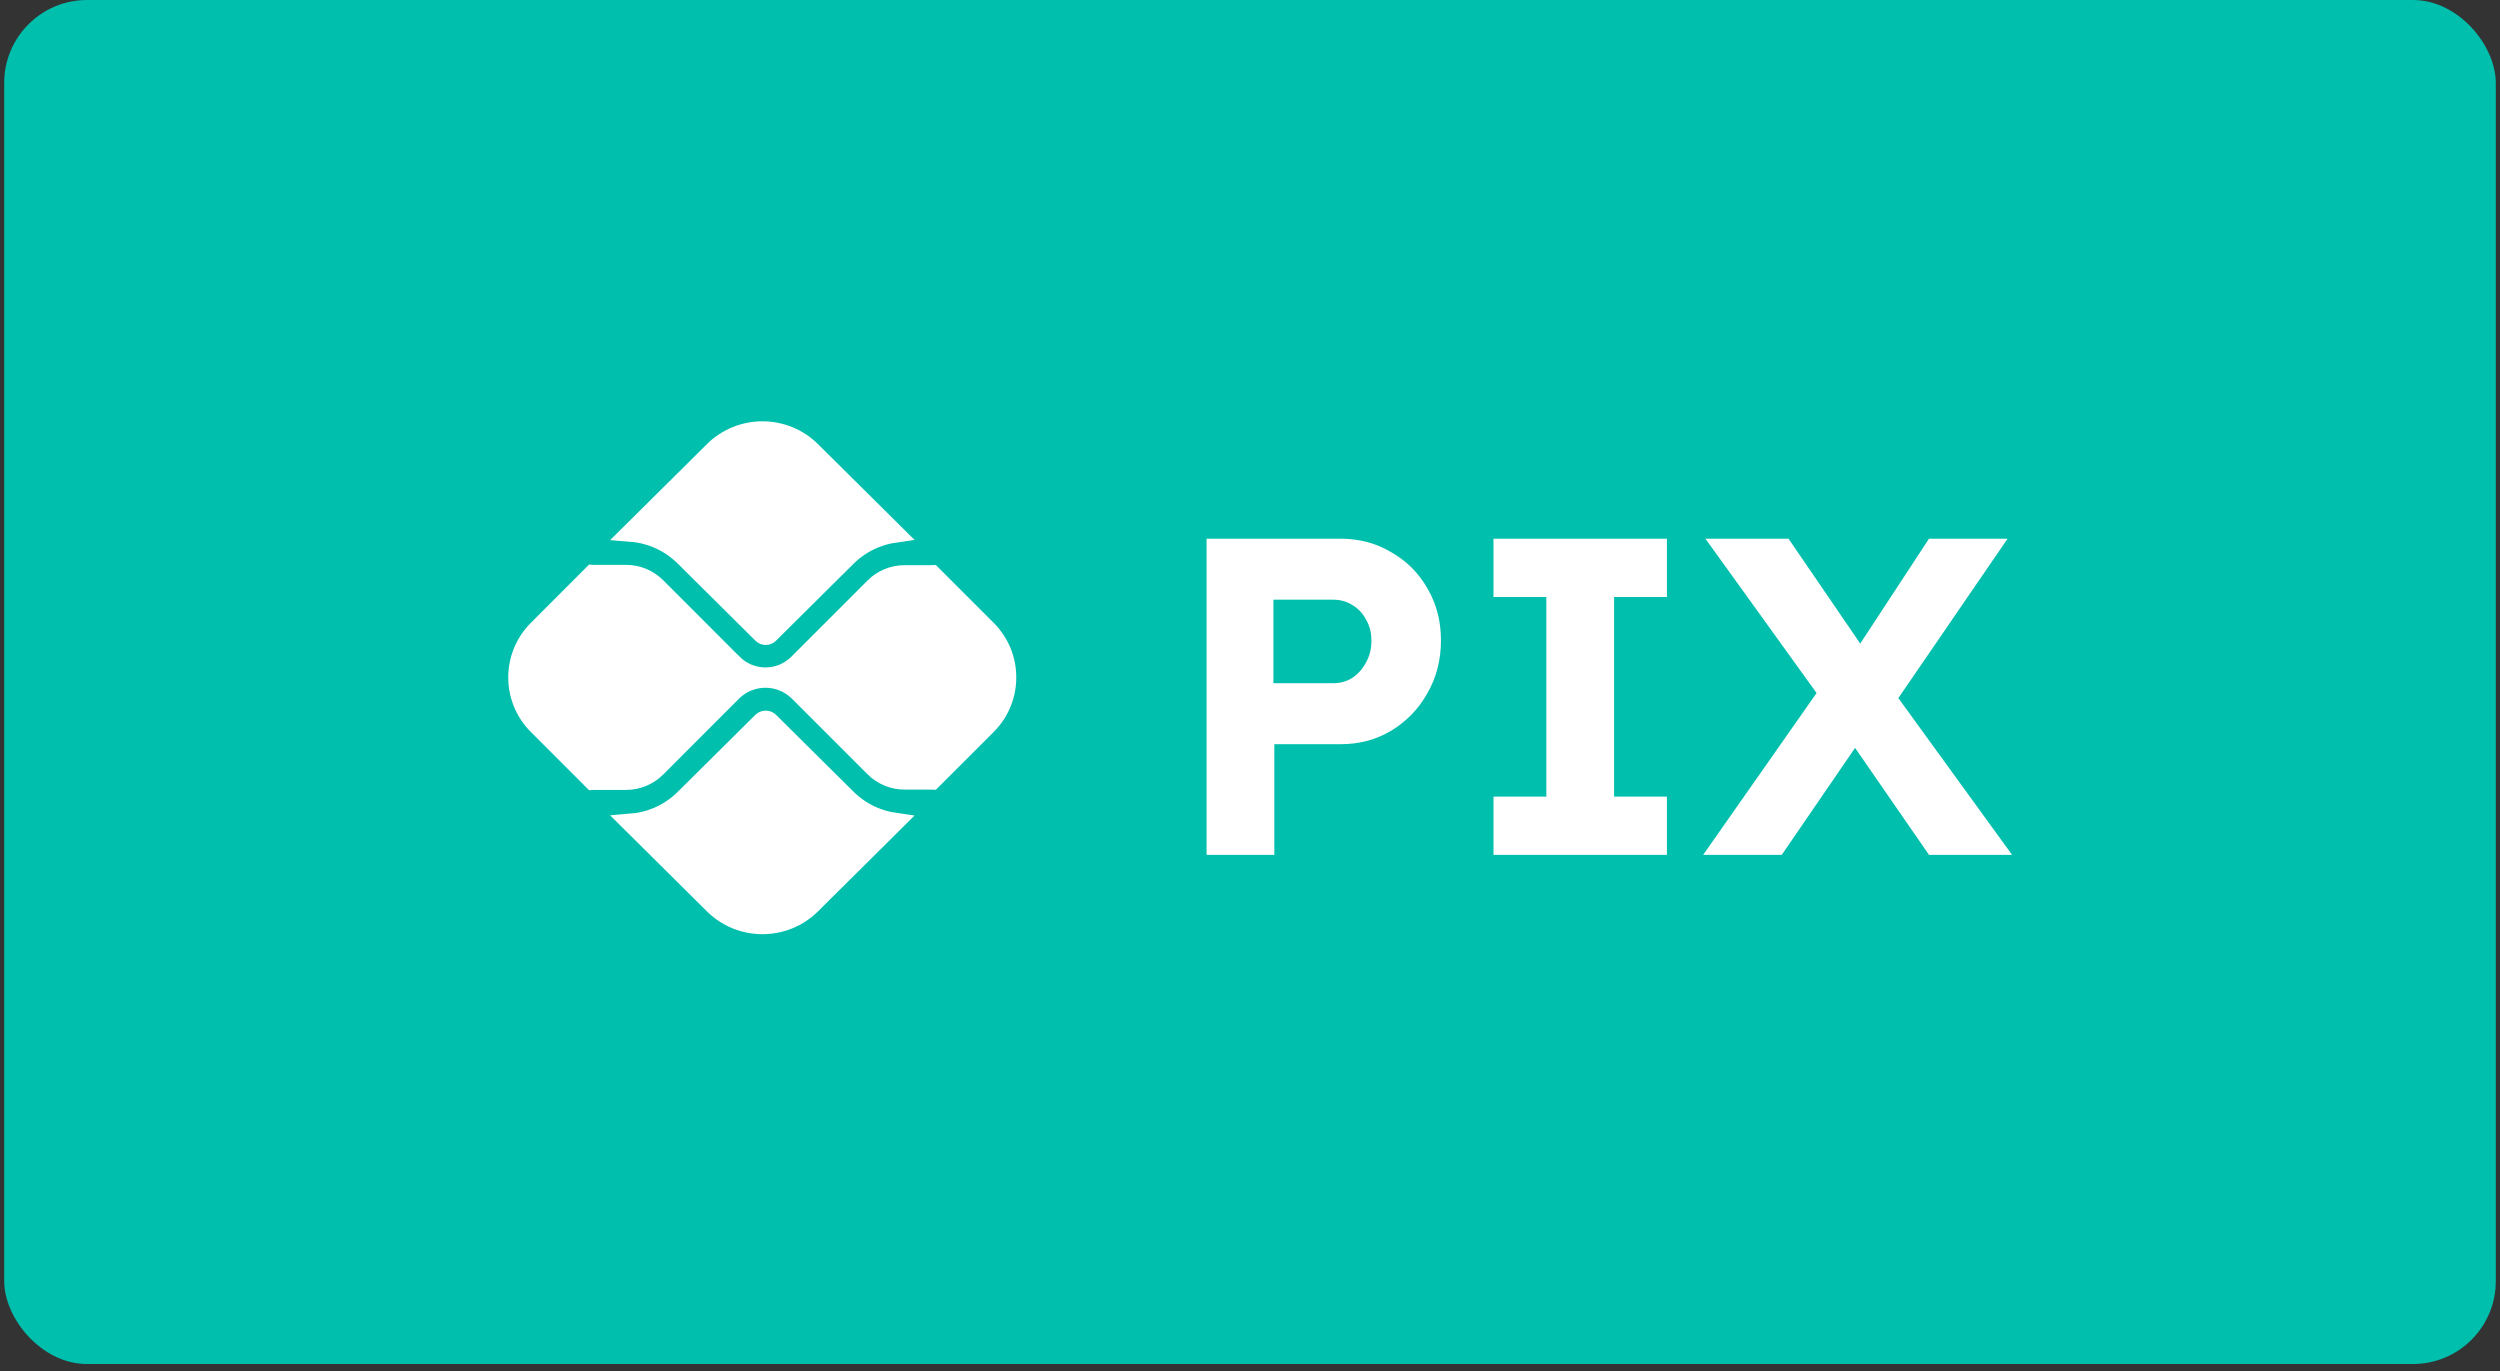
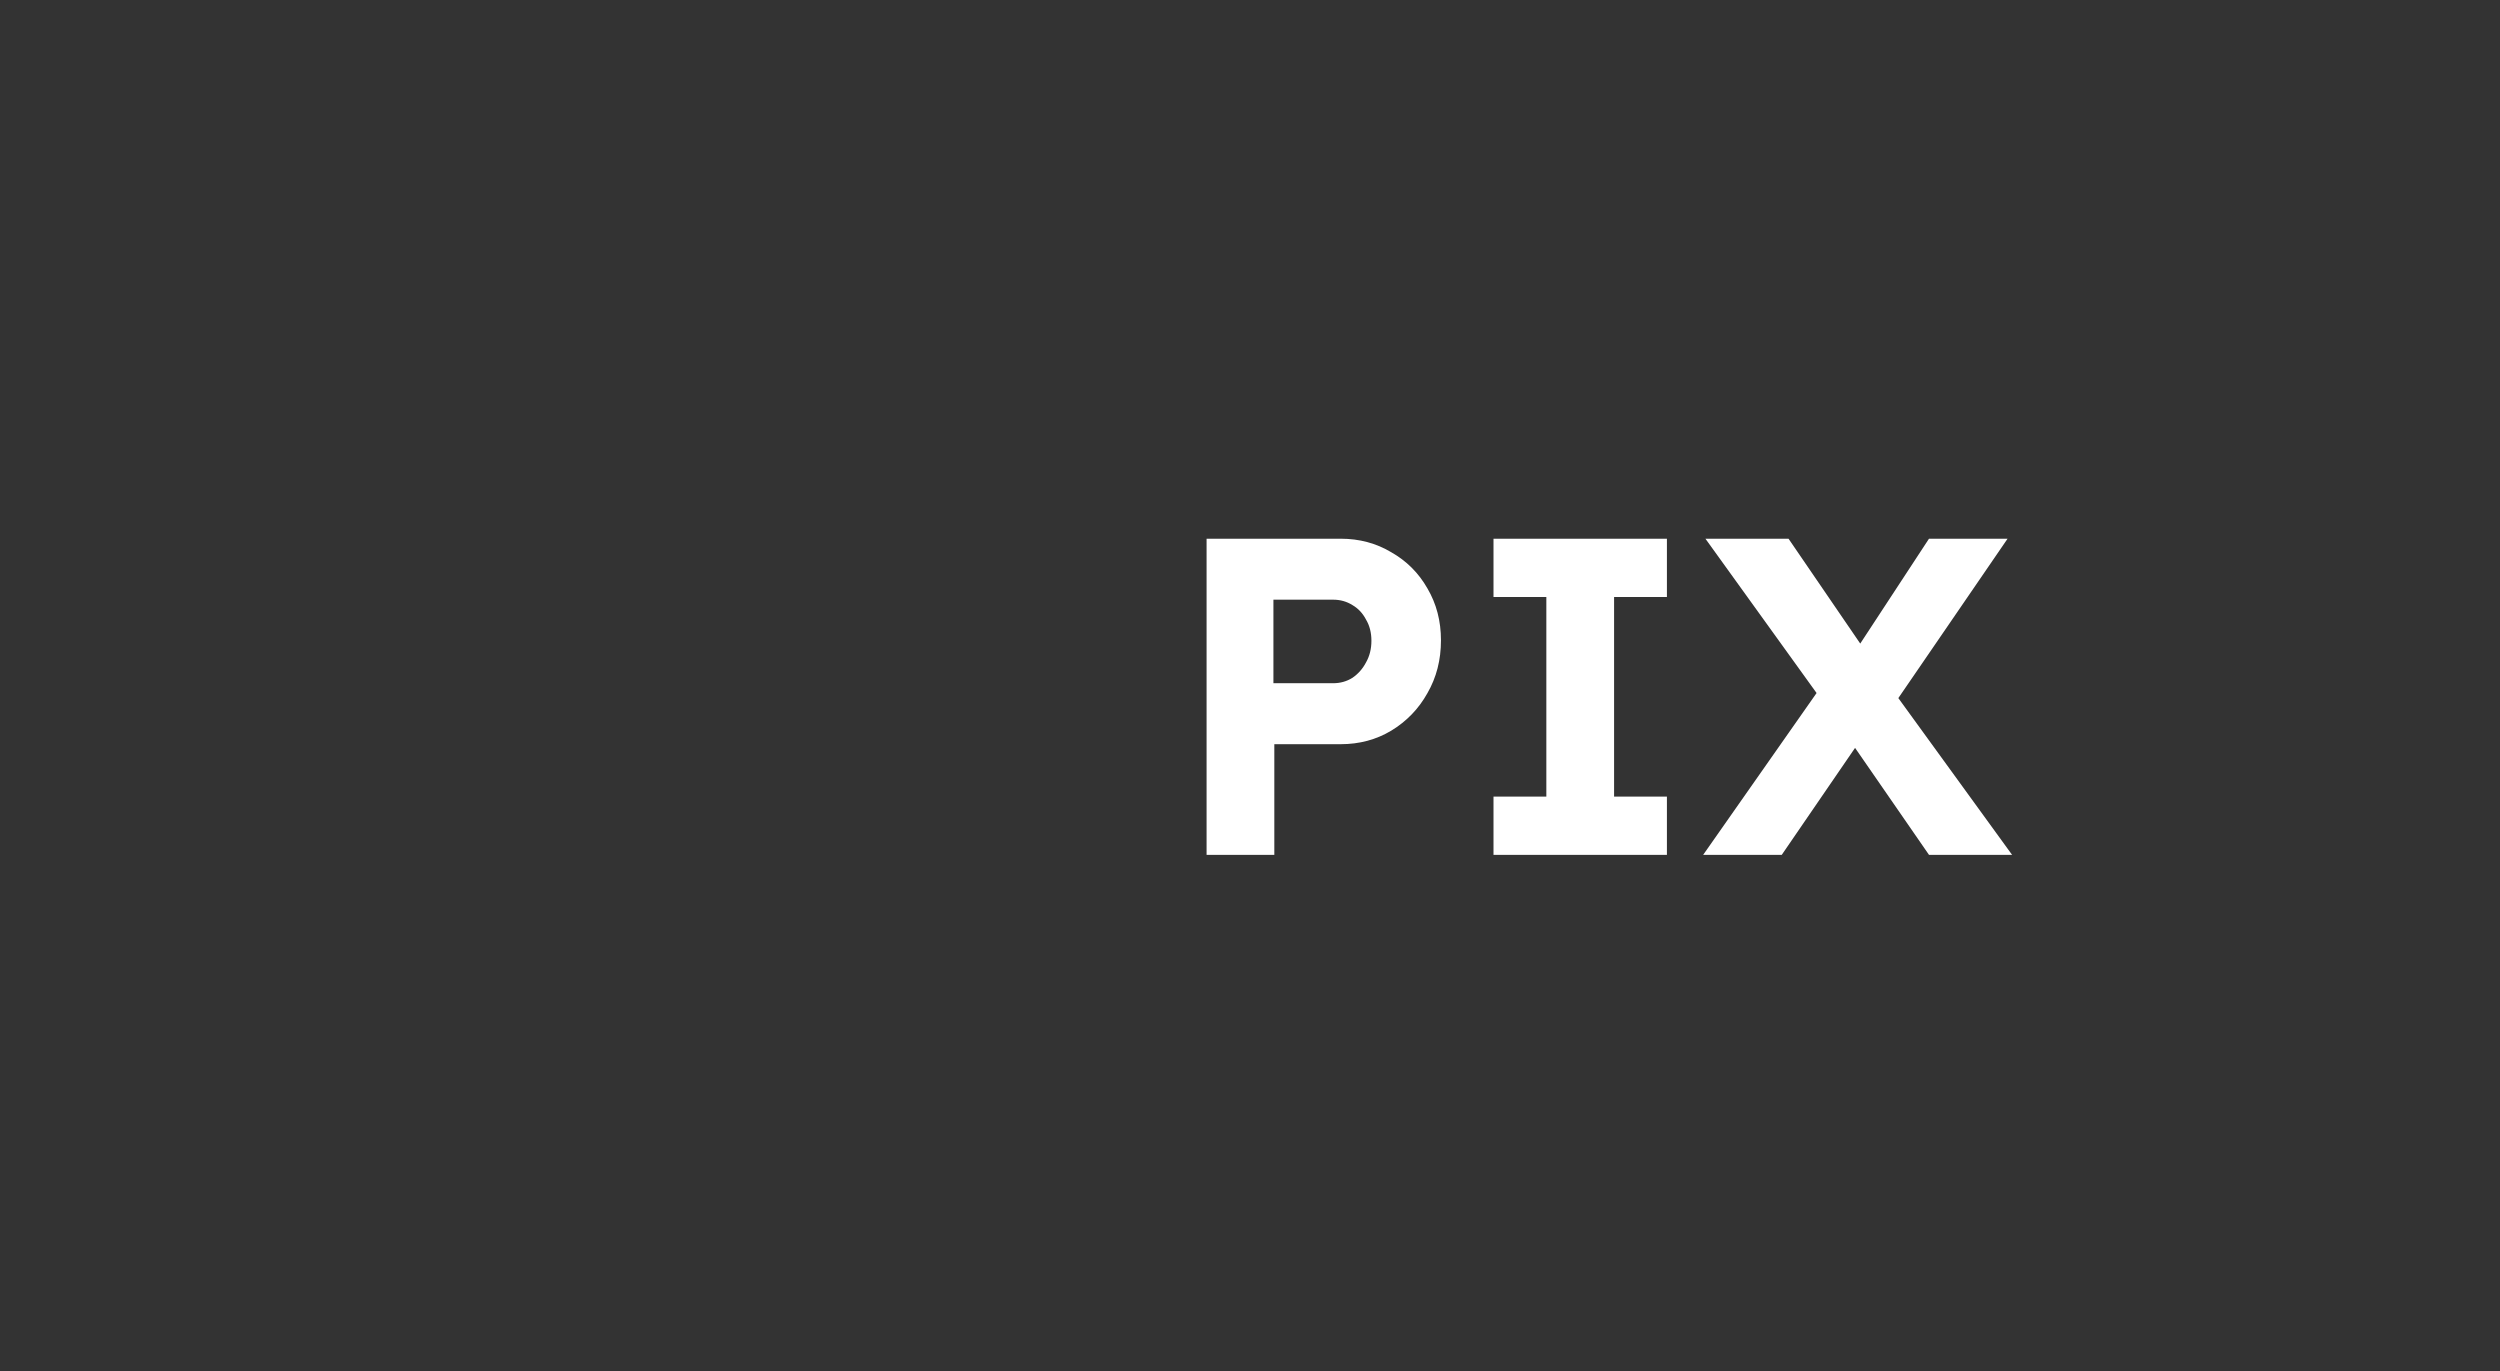
<svg xmlns="http://www.w3.org/2000/svg" width="155" height="85" viewBox="0 0 155 85" fill="none">
  <rect x="0" y="0" width="155" height="85" fill="#333333" stroke="none" />
-   <rect x="0.26" width="154.48" height="84.57" rx="5.141" fill="#00BFAD" />
-   <path d="M39.122 33.015L44.235 27.943C44.235 27.943 44.235 27.943 44.235 27.942C45.04 27.145 46.132 26.696 47.272 26.696C48.412 26.696 49.504 27.145 50.309 27.942C50.309 27.943 50.309 27.943 50.309 27.943L55.477 33.07C55.047 33.132 54.624 33.247 54.221 33.413C53.58 33.676 52.998 34.063 52.508 34.551C52.508 34.551 52.508 34.551 52.508 34.551L47.701 39.321L47.701 39.321C47.671 39.35 47.636 39.373 47.598 39.389C47.559 39.405 47.517 39.414 47.475 39.414C47.432 39.414 47.39 39.405 47.352 39.389C47.313 39.373 47.278 39.35 47.248 39.321L47.248 39.321L42.422 34.532C41.529 33.646 40.369 33.115 39.122 33.015ZM54.22 50.625C54.624 50.791 55.046 50.906 55.477 50.968L50.309 56.097C48.633 57.76 45.911 57.76 44.235 56.097L39.121 51.023C39.666 50.98 40.202 50.852 40.709 50.643L40.49 50.111L40.709 50.643C41.35 50.38 41.933 49.993 42.423 49.505C42.423 49.505 42.423 49.504 42.423 49.504L47.242 44.724C47.304 44.667 47.387 44.634 47.473 44.634C47.56 44.634 47.643 44.667 47.705 44.724L52.506 49.486C52.506 49.486 52.506 49.486 52.506 49.486C52.996 49.975 53.579 50.361 54.22 50.625Z" fill="white" stroke="white" stroke-width="1.151" />
-   <path d="M57.725 35.616L57.73 35.616C57.751 35.616 57.772 35.615 57.793 35.614L61.202 39.023C62.844 40.665 62.844 43.332 61.202 44.974L57.795 48.381C57.772 48.38 57.749 48.379 57.725 48.379H56.076C55.375 48.379 54.687 48.095 54.195 47.601L54.195 47.6L49.47 42.875L49.47 42.875L49.459 42.865C48.92 42.352 48.203 42.065 47.458 42.065C46.713 42.065 45.997 42.352 45.457 42.865L45.452 42.87L45.447 42.875L40.706 47.62C40.706 47.62 40.706 47.62 40.706 47.62C40.211 48.115 39.526 48.399 38.823 48.399H36.796V48.399L36.785 48.399C36.771 48.399 36.757 48.4 36.743 48.401L33.319 44.977C31.676 43.332 31.677 40.665 33.319 39.023L33.319 39.023L36.745 35.594C36.761 35.595 36.777 35.596 36.793 35.596V35.596H36.798H38.822C39.529 35.598 40.206 35.879 40.707 36.377C40.707 36.377 40.707 36.377 40.707 36.377L45.448 41.121C45.448 41.121 45.449 41.121 45.449 41.121C45.712 41.386 46.025 41.596 46.37 41.74C46.716 41.883 47.086 41.957 47.459 41.957C47.833 41.957 48.203 41.883 48.548 41.74C48.893 41.596 49.206 41.386 49.47 41.122C49.47 41.121 49.47 41.121 49.471 41.121L54.195 36.397L54.195 36.396C54.688 35.902 55.376 35.616 56.076 35.616L57.725 35.616Z" fill="white" stroke="white" stroke-width="1.151" />
  <path d="M74.808 53V33.4H83.124C84.281 33.4 85.327 33.68 86.26 34.24C87.212 34.781 87.959 35.528 88.5 36.48C89.06 37.432 89.34 38.505 89.34 39.7C89.34 40.913 89.06 42.005 88.5 42.976C87.959 43.947 87.212 44.721 86.26 45.3C85.327 45.86 84.281 46.14 83.124 46.14H79.008V53H74.808ZM78.952 42.36H82.648C83.096 42.36 83.497 42.248 83.852 42.024C84.207 41.781 84.487 41.464 84.692 41.072C84.916 40.68 85.028 40.232 85.028 39.728C85.028 39.224 84.916 38.785 84.692 38.412C84.487 38.02 84.207 37.721 83.852 37.516C83.497 37.292 83.096 37.18 82.648 37.18H78.952V42.36ZM92.597 53V49.388H95.873V37.012H92.597V33.4H103.349V37.012H100.073V49.388H103.349V53H92.597ZM119.597 53L113.521 44.208L105.737 33.4H110.889L116.825 42.08L124.749 53H119.597ZM105.597 53L113.073 42.332L116.265 44.544L110.469 53H105.597ZM117.273 43.9L114.109 41.772L119.597 33.4H124.469L117.273 43.9Z" fill="white" />
</svg>